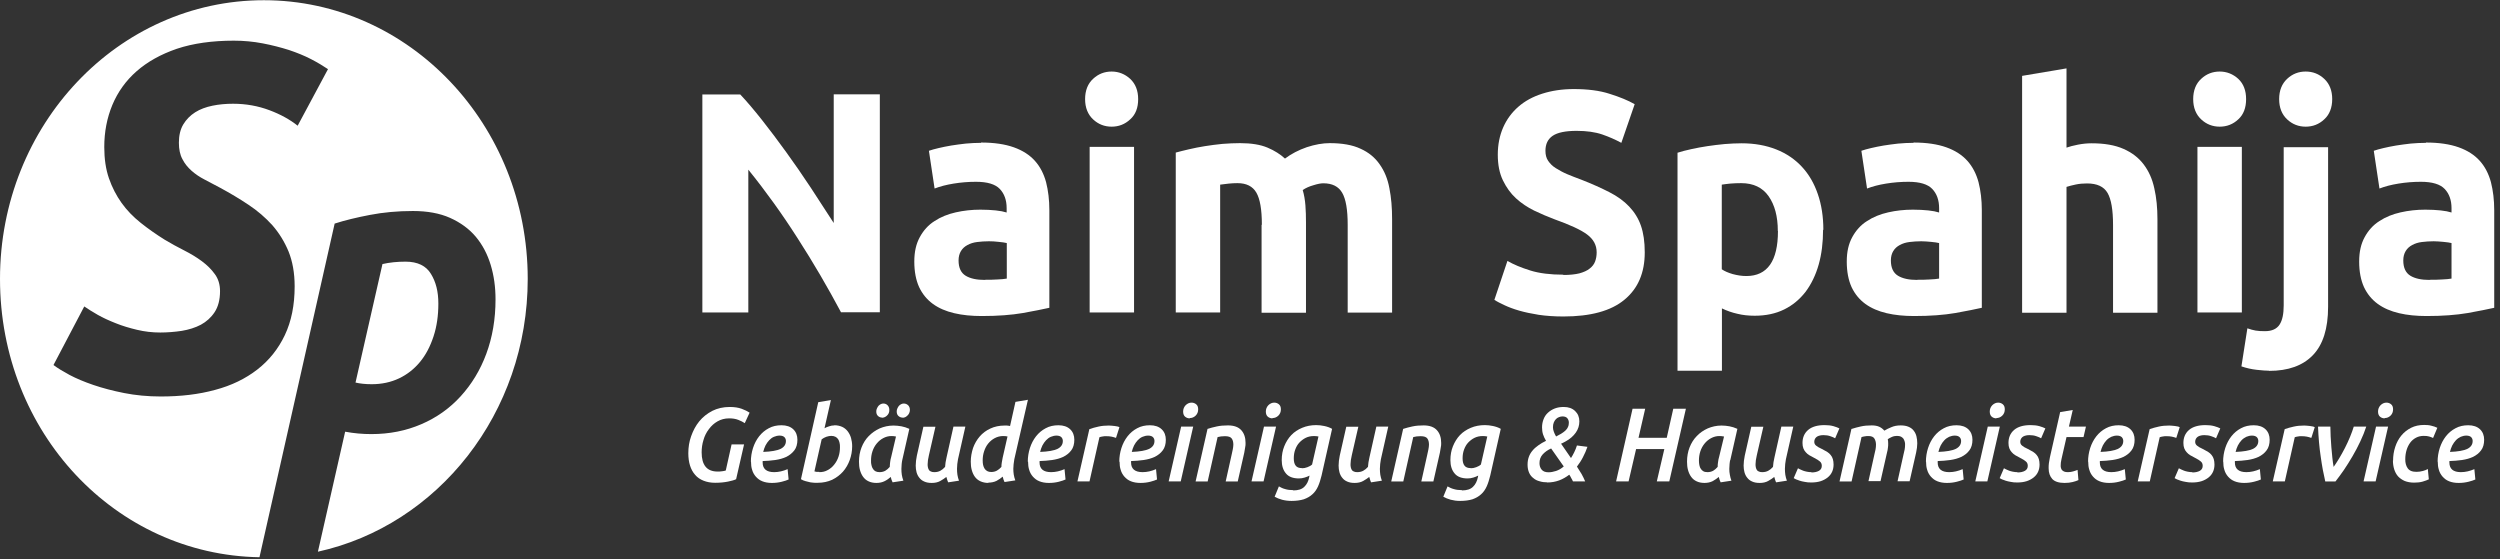
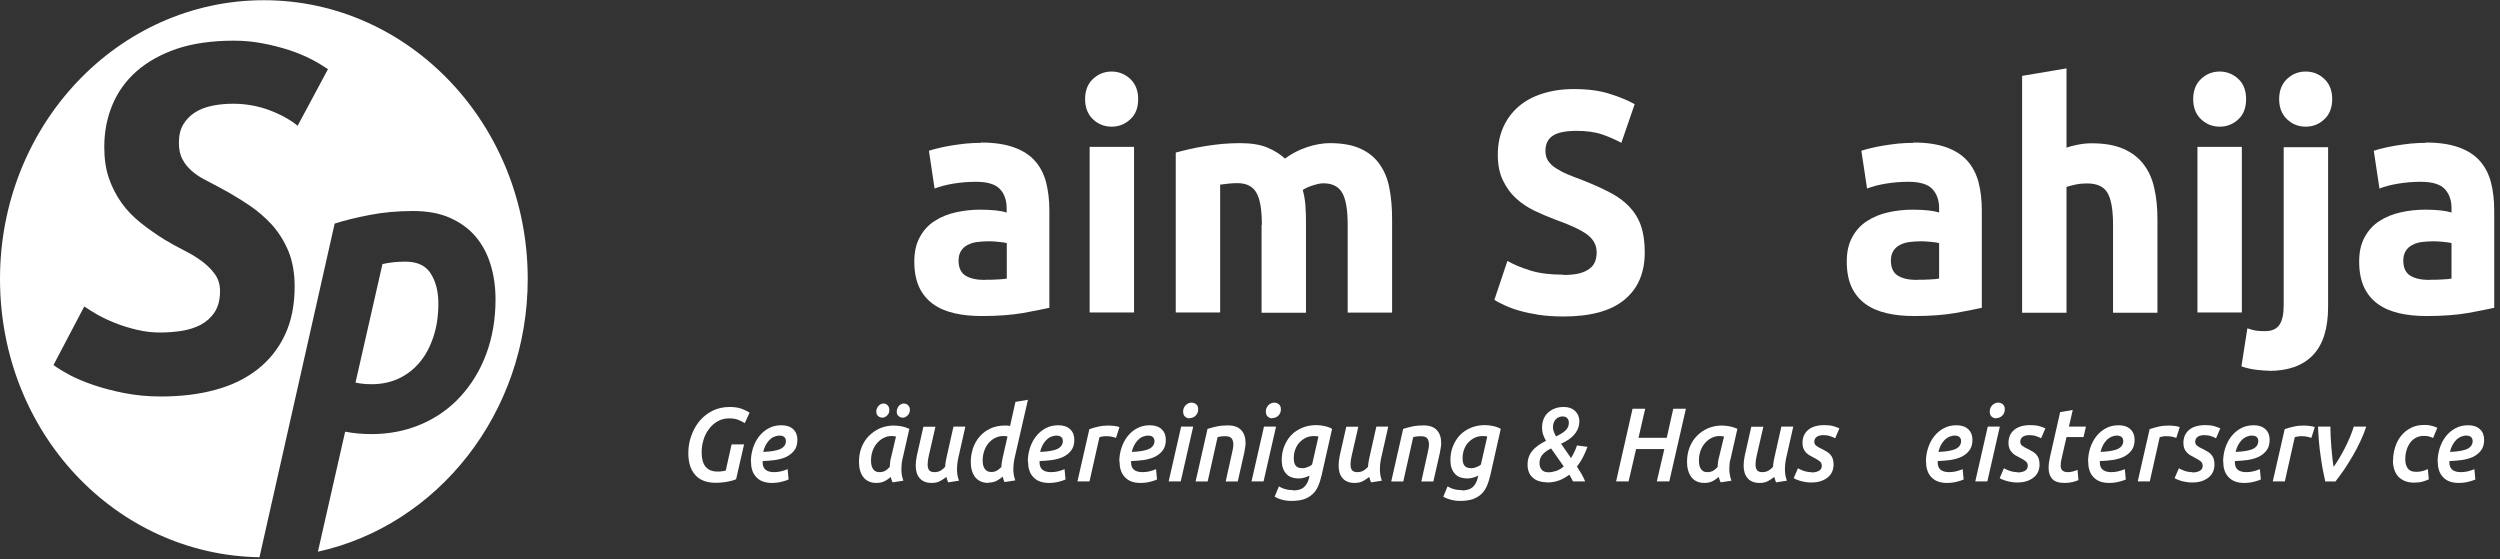
<svg xmlns="http://www.w3.org/2000/svg" width="322" height="72" viewBox="0 0 322 72" fill="none">
  <rect x="0" y="0" width="322" height="72" fill="#333333" stroke="none" />
-   <path d="M108.334 40.242C106.616 37.02 104.771 33.855 102.761 30.729C100.769 27.603 98.631 24.631 96.384 21.853V40.242H90.464V12.166H95.343C96.183 13.053 97.115 14.153 98.138 15.446C99.161 16.739 100.203 18.128 101.263 19.595C102.322 21.061 103.382 22.586 104.424 24.168C105.465 25.75 106.452 27.275 107.384 28.722V12.146H113.322V40.223H108.297L108.334 40.242Z" fill="white" />
  <path d="M126.368 18.359C128.049 18.359 129.456 18.572 130.589 18.977C131.722 19.382 132.617 19.961 133.293 20.713C133.969 21.466 134.444 22.392 134.737 23.473C135.011 24.553 135.157 25.75 135.157 27.081V39.643C134.335 39.836 133.202 40.049 131.74 40.319C130.278 40.57 128.524 40.705 126.441 40.705C125.144 40.705 123.956 40.589 122.897 40.338C121.837 40.087 120.923 39.701 120.156 39.142C119.388 38.582 118.804 37.868 118.383 36.98C117.981 36.093 117.762 34.993 117.762 33.7C117.762 32.407 118 31.404 118.475 30.535C118.95 29.667 119.571 28.972 120.375 28.471C121.161 27.95 122.074 27.583 123.098 27.352C124.121 27.12 125.181 27.004 126.277 27.004C127.008 27.004 127.684 27.043 128.25 27.101C128.835 27.159 129.292 27.255 129.657 27.371V26.811C129.657 25.788 129.365 24.959 128.78 24.341C128.195 23.724 127.172 23.415 125.71 23.415C124.742 23.415 123.774 23.492 122.824 23.647C121.873 23.801 121.069 24.013 120.375 24.283L119.644 19.421C119.973 19.305 120.393 19.189 120.887 19.073C121.38 18.958 121.928 18.842 122.513 18.745C123.098 18.649 123.719 18.572 124.377 18.494C125.034 18.437 125.692 18.398 126.35 18.398M126.843 36.035C127.41 36.035 127.94 36.035 128.451 35.996C128.963 35.977 129.365 35.938 129.675 35.881V31.307C129.438 31.249 129.091 31.192 128.634 31.153C128.177 31.095 127.757 31.076 127.373 31.076C126.843 31.076 126.332 31.114 125.857 31.172C125.382 31.23 124.961 31.365 124.614 31.558C124.249 31.751 123.975 32.002 123.774 32.33C123.573 32.658 123.463 33.063 123.463 33.546C123.463 34.491 123.774 35.147 124.377 35.514C124.98 35.881 125.802 36.054 126.843 36.054" fill="white" />
  <path d="M146.595 12.764C146.595 13.884 146.266 14.752 145.572 15.369C144.896 16.006 144.092 16.315 143.178 16.315C142.264 16.315 141.461 16.006 140.784 15.369C140.108 14.733 139.761 13.864 139.761 12.764C139.761 11.665 140.108 10.777 140.784 10.159C141.461 9.523 142.264 9.214 143.178 9.214C144.092 9.214 144.896 9.542 145.572 10.159C146.248 10.796 146.595 11.665 146.595 12.764ZM146.065 40.243H140.346V18.92H146.065V40.243Z" fill="white" />
  <path d="M162.528 28.934C162.528 26.985 162.29 25.615 161.815 24.804C161.34 23.994 160.536 23.589 159.385 23.589C159.02 23.589 158.654 23.608 158.271 23.647C157.887 23.685 157.522 23.743 157.156 23.782V40.242H151.437V19.652C151.912 19.517 152.497 19.382 153.136 19.228C153.794 19.073 154.488 18.938 155.201 18.823C155.932 18.707 156.681 18.61 157.448 18.533C158.216 18.475 158.965 18.436 159.714 18.436C161.176 18.436 162.345 18.63 163.259 19.015C164.172 19.401 164.922 19.884 165.506 20.424C166.329 19.807 167.26 19.324 168.32 18.957C169.38 18.61 170.367 18.436 171.262 18.436C172.87 18.436 174.204 18.668 175.227 19.151C176.268 19.614 177.091 20.289 177.694 21.157C178.315 22.026 178.735 23.048 178.954 24.245C179.192 25.441 179.302 26.753 179.302 28.22V40.261H173.582V28.953C173.582 27.004 173.345 25.634 172.87 24.824C172.395 24.013 171.591 23.608 170.44 23.608C170.129 23.608 169.709 23.685 169.161 23.859C168.613 24.013 168.156 24.226 167.79 24.476C167.973 25.094 168.083 25.75 168.137 26.445C168.192 27.139 168.211 27.872 168.211 28.644V40.28H162.491V28.972L162.528 28.934Z" fill="white" />
  <path d="M201.356 35.418C202.197 35.418 202.891 35.34 203.439 35.205C203.987 35.051 204.426 34.858 204.755 34.588C205.084 34.337 205.321 34.028 205.449 33.681C205.577 33.334 205.65 32.948 205.65 32.504C205.65 31.578 205.248 30.825 204.426 30.208C203.604 29.59 202.197 28.953 200.205 28.239C199.346 27.911 198.469 27.545 197.592 27.12C196.733 26.696 195.948 26.175 195.253 25.538C194.559 24.901 194.011 24.129 193.572 23.222C193.134 22.315 192.915 21.215 192.915 19.923C192.915 18.63 193.152 17.453 193.609 16.411C194.066 15.369 194.724 14.481 195.564 13.748C196.405 13.014 197.428 12.455 198.634 12.069C199.84 11.683 201.192 11.471 202.69 11.471C204.481 11.471 206.034 11.664 207.331 12.088C208.628 12.493 209.706 12.937 210.547 13.42L208.829 18.398C208.08 17.993 207.258 17.626 206.363 17.317C205.467 17.009 204.353 16.854 203.074 16.854C201.649 16.854 200.607 17.067 199.986 17.491C199.365 17.916 199.054 18.552 199.054 19.421C199.054 19.942 199.164 20.366 199.401 20.714C199.639 21.061 199.949 21.389 200.388 21.659C200.826 21.929 201.301 22.2 201.85 22.431C202.398 22.663 203.001 22.894 203.677 23.145C205.065 23.685 206.253 24.226 207.276 24.747C208.299 25.268 209.158 25.885 209.834 26.599C210.51 27.313 211.022 28.123 211.351 29.069C211.68 30.015 211.844 31.153 211.844 32.504C211.844 35.128 210.985 37.154 209.231 38.602C207.496 40.049 204.864 40.763 201.374 40.763C200.187 40.763 199.127 40.685 198.195 40.55C197.245 40.396 196.405 40.222 195.674 40.01C194.943 39.798 194.322 39.566 193.792 39.316C193.262 39.065 192.823 38.852 192.476 38.621L194.157 33.604C194.943 34.067 195.929 34.472 197.099 34.839C198.268 35.205 199.693 35.379 201.374 35.379" fill="white" />
-   <path d="M234.811 29.59C234.811 31.23 234.629 32.735 234.245 34.086C233.861 35.437 233.295 36.595 232.564 37.579C231.815 38.544 230.901 39.316 229.805 39.856C228.709 40.396 227.448 40.666 226.004 40.666C225.219 40.666 224.47 40.589 223.775 40.415C223.081 40.261 222.423 40.029 221.784 39.721V47.748H216.064V19.672C216.576 19.517 217.161 19.344 217.837 19.209C218.495 19.054 219.207 18.939 219.92 18.823C220.651 18.707 221.4 18.63 222.149 18.552C222.898 18.495 223.629 18.456 224.323 18.456C225.986 18.456 227.466 18.726 228.782 19.247C230.097 19.768 231.194 20.521 232.089 21.486C232.984 22.45 233.66 23.608 234.135 24.998C234.61 26.368 234.848 27.911 234.848 29.609M228.983 29.744C228.983 27.873 228.581 26.387 227.795 25.268C227.009 24.148 225.822 23.589 224.269 23.589C223.757 23.589 223.282 23.608 222.843 23.647C222.405 23.685 222.058 23.743 221.765 23.782V34.684C222.131 34.935 222.588 35.128 223.172 35.302C223.757 35.456 224.323 35.553 224.926 35.553C227.631 35.553 229.001 33.623 229.001 29.764" fill="white" />
  <path d="M246.469 18.359C248.15 18.359 249.557 18.572 250.69 18.977C251.822 19.382 252.718 19.961 253.394 20.713C254.07 21.466 254.545 22.392 254.837 23.473C255.111 24.553 255.258 25.75 255.258 27.081V39.643C254.435 39.836 253.303 40.049 251.841 40.319C250.379 40.57 248.625 40.705 246.542 40.705C245.245 40.705 244.057 40.589 242.997 40.338C241.937 40.087 241.024 39.701 240.256 39.142C239.489 38.582 238.904 37.868 238.484 36.98C238.082 36.093 237.863 34.993 237.863 33.7C237.863 32.407 238.1 31.404 238.575 30.535C239.05 29.667 239.672 28.972 240.476 28.471C241.261 27.95 242.175 27.583 243.198 27.352C244.221 27.12 245.281 27.004 246.377 27.004C247.108 27.004 247.784 27.043 248.351 27.101C248.936 27.159 249.392 27.255 249.758 27.371V26.811C249.758 25.788 249.465 24.959 248.881 24.341C248.296 23.724 247.273 23.415 245.811 23.415C244.843 23.415 243.874 23.492 242.924 23.647C241.974 23.801 241.17 24.013 240.476 24.283L239.745 19.421C240.074 19.305 240.494 19.189 240.987 19.073C241.481 18.958 242.029 18.842 242.613 18.745C243.198 18.649 243.819 18.572 244.477 18.494C245.135 18.437 245.793 18.398 246.451 18.398M246.926 36.035C247.492 36.035 248.022 36.035 248.534 35.996C249.045 35.977 249.447 35.938 249.758 35.881V31.307C249.52 31.249 249.173 31.192 248.716 31.153C248.259 31.114 247.839 31.076 247.456 31.076C246.926 31.076 246.414 31.114 245.939 31.172C245.464 31.23 245.044 31.365 244.696 31.558C244.331 31.751 244.057 32.002 243.856 32.33C243.655 32.658 243.545 33.063 243.545 33.546C243.545 34.491 243.856 35.147 244.459 35.514C245.062 35.881 245.884 36.054 246.926 36.054" fill="white" />
  <path d="M260.447 40.242V9.772L266.166 8.808V19.015C266.55 18.88 267.043 18.745 267.646 18.63C268.249 18.514 268.834 18.456 269.4 18.456C271.027 18.456 272.397 18.687 273.493 19.17C274.59 19.652 275.448 20.308 276.106 21.177C276.764 22.045 277.221 23.068 277.477 24.264C277.751 25.46 277.879 26.773 277.879 28.239V40.28H272.16V28.972C272.16 27.023 271.922 25.653 271.447 24.843C270.972 24.032 270.095 23.627 268.816 23.627C268.304 23.627 267.829 23.666 267.372 23.762C266.934 23.859 266.514 23.955 266.166 24.071V40.28H260.447V40.242Z" fill="white" />
  <path d="M289.298 12.764C289.298 13.884 288.969 14.752 288.293 15.369C287.617 16.006 286.813 16.315 285.9 16.315C284.986 16.315 284.182 16.006 283.506 15.369C282.83 14.733 282.483 13.864 282.483 12.764C282.483 11.665 282.83 10.777 283.506 10.159C284.182 9.523 284.986 9.214 285.9 9.214C286.813 9.214 287.617 9.542 288.293 10.159C288.969 10.796 289.298 11.665 289.298 12.764ZM288.75 40.243H283.031V18.92H288.75V40.243Z" fill="white" />
  <path d="M292.258 47.749C291.892 47.749 291.363 47.71 290.668 47.633C289.974 47.556 289.316 47.402 288.695 47.189L289.462 42.288C289.846 42.423 290.193 42.52 290.522 42.577C290.851 42.635 291.253 42.655 291.728 42.655C292.623 42.655 293.245 42.365 293.61 41.806C293.975 41.246 294.14 40.416 294.14 39.336V18.959H299.859V39.509C299.859 42.327 299.201 44.391 297.904 45.742C296.607 47.093 294.725 47.768 292.258 47.768M300.389 12.764C300.389 13.864 300.042 14.752 299.366 15.369C298.69 16.006 297.886 16.315 296.972 16.315C296.058 16.315 295.254 16.006 294.578 15.369C293.902 14.733 293.555 13.864 293.555 12.764C293.555 11.665 293.902 10.796 294.578 10.159C295.254 9.523 296.058 9.214 296.972 9.214C297.886 9.214 298.69 9.523 299.366 10.159C300.042 10.796 300.389 11.665 300.389 12.764Z" fill="white" />
  <path d="M312.467 18.359C314.148 18.359 315.555 18.572 316.688 18.977C317.821 19.382 318.716 19.961 319.392 20.713C320.068 21.466 320.543 22.392 320.835 23.473C321.109 24.553 321.256 25.75 321.256 27.081V39.643C320.433 39.836 319.301 40.049 317.839 40.319C316.377 40.57 314.623 40.705 312.54 40.705C311.243 40.705 310.055 40.589 308.995 40.338C307.935 40.087 307.022 39.701 306.254 39.142C305.487 38.582 304.902 37.868 304.482 36.98C304.08 36.093 303.861 34.993 303.861 33.7C303.861 32.407 304.098 31.404 304.573 30.535C305.049 29.667 305.67 28.972 306.474 28.471C307.259 27.95 308.173 27.583 309.196 27.352C310.219 27.12 311.279 27.004 312.375 27.004C313.106 27.004 313.782 27.043 314.349 27.101C314.934 27.159 315.39 27.255 315.756 27.371V26.811C315.756 25.788 315.463 24.959 314.879 24.341C314.294 23.724 313.271 23.415 311.809 23.415C310.841 23.415 309.872 23.492 308.922 23.647C307.972 23.801 307.168 24.013 306.474 24.283L305.743 19.421C306.072 19.305 306.492 19.189 306.985 19.073C307.479 18.958 308.027 18.842 308.612 18.745C309.196 18.649 309.817 18.572 310.475 18.494C311.133 18.437 311.791 18.398 312.449 18.398M312.924 36.035C313.49 36.035 314.02 36.035 314.532 35.996C315.043 35.977 315.445 35.938 315.756 35.881V31.307C315.518 31.249 315.171 31.192 314.714 31.153C314.257 31.114 313.837 31.076 313.454 31.076C312.924 31.076 312.412 31.114 311.937 31.172C311.462 31.23 311.042 31.365 310.694 31.558C310.329 31.751 310.055 32.002 309.854 32.33C309.653 32.658 309.543 33.063 309.543 33.546C309.543 34.491 309.854 35.147 310.457 35.514C311.06 35.881 311.882 36.054 312.924 36.054" fill="white" />
  <path d="M33.986 0.028C15.22 0.028 0 16.083 0 35.92C0 55.757 14.91 71.464 33.419 71.772L43.103 28.799C44.419 28.375 45.935 28.008 47.653 27.68C49.352 27.352 51.198 27.178 53.189 27.178C55.035 27.178 56.643 27.468 57.977 28.066C59.31 28.664 60.425 29.475 61.284 30.497C62.142 31.52 62.782 32.736 63.202 34.125C63.623 35.514 63.824 36.981 63.824 38.563C63.824 41.111 63.422 43.445 62.636 45.568C61.85 47.691 60.736 49.504 59.329 51.048C57.922 52.592 56.241 53.788 54.267 54.637C52.294 55.486 50.156 55.911 47.836 55.911C46.703 55.911 45.588 55.814 44.455 55.602L40.947 71.059C56.369 67.662 67.971 53.229 67.971 35.92C67.971 16.102 52.751 0.028 33.986 0.028ZM38.371 16.218C37.366 15.408 36.142 14.732 34.698 14.192C33.255 13.652 31.702 13.362 30.021 13.362C29.107 13.362 28.212 13.439 27.371 13.613C26.531 13.787 25.782 14.057 25.142 14.462C24.503 14.867 23.991 15.388 23.607 16.025C23.224 16.662 23.041 17.453 23.041 18.379C23.041 19.228 23.187 19.942 23.498 20.502C23.79 21.081 24.192 21.563 24.667 21.988C25.142 22.412 25.709 22.798 26.348 23.126C26.988 23.474 27.664 23.821 28.394 24.207C29.637 24.882 30.843 25.596 31.994 26.368C33.163 27.14 34.168 28.008 35.064 28.992C35.941 29.996 36.635 31.115 37.165 32.389C37.676 33.662 37.951 35.148 37.951 36.885C37.951 39.297 37.53 41.381 36.69 43.156C35.849 44.931 34.662 46.417 33.145 47.594C31.629 48.771 29.82 49.659 27.7 50.218C25.599 50.797 23.26 51.067 20.702 51.067C19.021 51.067 17.45 50.913 15.988 50.624C14.526 50.334 13.21 49.987 12.023 49.582C10.835 49.176 9.83 48.752 8.953 48.289C8.094 47.826 7.4 47.401 6.888 47.015L10.854 39.47C11.329 39.798 11.913 40.165 12.589 40.551C13.265 40.937 14.033 41.284 14.91 41.632C15.769 41.979 16.682 42.249 17.651 42.48C18.619 42.712 19.606 42.828 20.647 42.828C21.561 42.828 22.493 42.751 23.406 42.616C24.32 42.461 25.142 42.21 25.873 41.824C26.585 41.438 27.189 40.898 27.645 40.203C28.102 39.509 28.34 38.602 28.34 37.502C28.34 36.653 28.12 35.92 27.682 35.322C27.243 34.704 26.677 34.145 26.001 33.643C25.325 33.141 24.557 32.678 23.717 32.253C22.876 31.829 22.036 31.366 21.195 30.864C20.117 30.189 19.094 29.475 18.126 28.703C17.157 27.931 16.335 27.082 15.659 26.136C14.983 25.191 14.435 24.13 14.033 22.972C13.631 21.814 13.43 20.463 13.43 18.939C13.43 16.99 13.777 15.195 14.471 13.517C15.166 11.857 16.207 10.39 17.596 9.175C18.984 7.959 20.702 6.994 22.785 6.28C24.868 5.586 27.316 5.238 30.112 5.238C31.391 5.238 32.633 5.354 33.84 5.586C35.045 5.817 36.16 6.107 37.202 6.435C38.243 6.782 39.193 7.168 40.052 7.612C40.911 8.056 41.642 8.499 42.245 8.905L38.334 16.199L38.371 16.218Z" fill="white" />
  <path d="M51.399 48.733C52.459 48.231 53.354 47.517 54.103 46.611C54.852 45.704 55.419 44.604 55.839 43.33C56.259 42.056 56.46 40.648 56.46 39.104C56.46 37.56 56.15 36.325 55.51 35.283C54.889 34.242 53.793 33.701 52.239 33.701C51.18 33.701 50.193 33.798 49.261 34.01L45.79 49.273C46.356 49.408 47.05 49.486 47.873 49.486C49.17 49.486 50.339 49.235 51.399 48.733Z" fill="white" />
  <path d="M92.364 60.735C92.602 60.735 92.839 60.735 93.022 60.696C93.223 60.677 93.369 60.638 93.479 60.6L94.228 57.242H95.836L94.812 61.719C94.593 61.835 94.246 61.931 93.771 62.028C93.296 62.124 92.748 62.182 92.108 62.182C91.542 62.182 91.048 62.086 90.61 61.912C90.171 61.738 89.806 61.487 89.532 61.159C89.24 60.831 89.02 60.426 88.874 59.963C88.728 59.5 88.655 58.959 88.655 58.381C88.655 57.628 88.764 56.895 89.02 56.181C89.276 55.467 89.605 54.83 90.062 54.27C90.519 53.711 91.085 53.267 91.743 52.92C92.4 52.592 93.15 52.418 93.99 52.418C94.593 52.418 95.087 52.495 95.525 52.65C95.945 52.804 96.292 52.978 96.548 53.151L95.927 54.502C95.708 54.348 95.415 54.212 95.087 54.078C94.739 53.942 94.356 53.885 93.917 53.885C93.351 53.885 92.857 54.02 92.419 54.27C91.98 54.521 91.615 54.849 91.304 55.274C90.994 55.679 90.756 56.142 90.61 56.663C90.445 57.184 90.372 57.724 90.372 58.265C90.372 59.905 91.048 60.735 92.419 60.735" fill="white" />
  <path d="M96.713 59.462C96.713 58.863 96.804 58.284 96.987 57.706C97.17 57.146 97.425 56.644 97.773 56.2C98.12 55.757 98.54 55.409 99.015 55.158C99.508 54.888 100.038 54.773 100.66 54.773C101.299 54.773 101.811 54.946 102.176 55.294C102.542 55.641 102.706 56.104 102.706 56.644C102.706 57.184 102.578 57.667 102.304 58.014C102.03 58.362 101.701 58.632 101.281 58.844C100.861 59.037 100.386 59.172 99.856 59.249C99.326 59.326 98.778 59.365 98.23 59.384C98.23 59.384 98.23 59.423 98.23 59.442V59.577C98.23 60.388 98.723 60.812 99.71 60.812C100.294 60.812 100.861 60.677 101.445 60.426L101.573 61.758C101.372 61.854 101.08 61.951 100.696 62.047C100.312 62.144 99.892 62.202 99.417 62.202C98.942 62.202 98.522 62.124 98.193 61.989C97.846 61.854 97.572 61.642 97.352 61.391C97.133 61.14 96.969 60.851 96.877 60.523C96.768 60.195 96.731 59.847 96.731 59.462M100.422 56.104C100.166 56.104 99.929 56.162 99.691 56.258C99.454 56.355 99.253 56.509 99.07 56.702C98.887 56.895 98.741 57.107 98.595 57.377C98.467 57.628 98.376 57.918 98.302 58.207C99.326 58.169 100.075 58.034 100.532 57.821C100.989 57.59 101.226 57.262 101.226 56.799C101.226 56.625 101.171 56.451 101.043 56.316C100.915 56.181 100.696 56.104 100.404 56.104" fill="white" />
-   <path d="M107.456 54.772C107.84 54.772 108.187 54.849 108.48 54.984C108.772 55.119 108.991 55.312 109.192 55.563C109.375 55.814 109.521 56.084 109.613 56.412C109.704 56.74 109.759 57.088 109.759 57.474C109.759 58.091 109.649 58.689 109.448 59.249C109.247 59.809 108.955 60.31 108.571 60.754C108.187 61.178 107.731 61.526 107.182 61.796C106.634 62.047 106.013 62.182 105.337 62.182C105.227 62.182 105.099 62.182 104.935 62.182C104.771 62.182 104.57 62.143 104.369 62.124C104.168 62.085 103.948 62.028 103.747 61.97C103.528 61.912 103.345 61.835 103.163 61.719L105.392 51.8L107.018 51.53L106.196 55.158C106.378 55.062 106.579 54.965 106.799 54.907C107.018 54.83 107.237 54.791 107.475 54.791M105.538 60.812C105.922 60.812 106.287 60.735 106.616 60.542C106.945 60.368 107.219 60.136 107.456 59.828C107.694 59.538 107.877 59.191 108.005 58.805C108.133 58.419 108.187 58.033 108.187 57.609C108.187 57.396 108.187 57.203 108.133 57.03C108.096 56.856 108.041 56.702 107.95 56.567C107.858 56.432 107.749 56.335 107.603 56.258C107.456 56.181 107.274 56.142 107.055 56.142C106.872 56.142 106.671 56.181 106.433 56.258C106.214 56.335 106.013 56.451 105.83 56.586L104.898 60.715C104.898 60.715 105.063 60.754 105.154 60.773C105.246 60.773 105.373 60.773 105.52 60.773" fill="white" />
  <path d="M116.209 59.269C116.191 59.365 116.154 59.539 116.136 59.751C116.118 59.983 116.1 60.195 116.1 60.388C116.1 60.658 116.118 60.909 116.154 61.16C116.191 61.411 116.264 61.661 116.355 61.912L114.967 62.124C114.857 61.912 114.784 61.681 114.729 61.43C114.51 61.623 114.254 61.816 113.943 61.97C113.633 62.124 113.286 62.202 112.884 62.202C112.482 62.202 112.135 62.124 111.86 61.989C111.568 61.854 111.349 61.661 111.166 61.411C110.983 61.16 110.855 60.87 110.764 60.542C110.673 60.214 110.636 59.848 110.636 59.462C110.636 58.806 110.746 58.188 110.965 57.629C111.184 57.069 111.495 56.567 111.897 56.162C112.299 55.757 112.756 55.429 113.304 55.178C113.852 54.946 114.437 54.811 115.095 54.811C115.423 54.811 115.752 54.85 116.1 54.908C116.428 54.966 116.776 55.081 117.123 55.236L116.209 59.269ZM115.369 56.22C115.204 56.181 115.021 56.162 114.82 56.162C114.437 56.162 114.09 56.258 113.761 56.432C113.432 56.606 113.158 56.837 112.92 57.127C112.683 57.416 112.5 57.744 112.372 58.13C112.244 58.516 112.189 58.902 112.189 59.327C112.189 59.539 112.189 59.732 112.244 59.906C112.281 60.079 112.336 60.253 112.427 60.369C112.5 60.504 112.61 60.619 112.756 60.697C112.902 60.774 113.066 60.812 113.286 60.812C113.56 60.812 113.797 60.755 114.017 60.639C114.218 60.523 114.418 60.349 114.601 60.137C114.601 59.906 114.638 59.693 114.656 59.481C114.674 59.269 114.729 59.076 114.784 58.863L115.405 56.22H115.369ZM113.633 53.788C113.414 53.788 113.231 53.711 113.085 53.576C112.938 53.441 112.865 53.248 112.865 53.017C112.865 52.862 112.884 52.727 112.957 52.592C113.012 52.457 113.085 52.361 113.158 52.264C113.249 52.168 113.34 52.11 113.45 52.052C113.56 51.994 113.669 51.975 113.779 51.975C113.998 51.975 114.181 52.052 114.327 52.206C114.473 52.361 114.546 52.553 114.546 52.804C114.546 52.959 114.528 53.075 114.473 53.21C114.418 53.325 114.345 53.441 114.254 53.518C114.163 53.615 114.071 53.673 113.943 53.731C113.834 53.769 113.724 53.808 113.615 53.808M116.264 53.788C116.045 53.788 115.862 53.711 115.716 53.576C115.57 53.441 115.497 53.248 115.497 53.017C115.497 52.862 115.515 52.727 115.588 52.592C115.643 52.457 115.716 52.361 115.789 52.264C115.88 52.168 115.972 52.11 116.081 52.052C116.191 51.994 116.301 51.975 116.41 51.975C116.629 51.975 116.812 52.052 116.977 52.206C117.123 52.361 117.196 52.553 117.196 52.804C117.196 52.959 117.159 53.075 117.104 53.21C117.05 53.325 116.977 53.441 116.885 53.518C116.794 53.615 116.702 53.673 116.593 53.731C116.483 53.769 116.374 53.808 116.264 53.808" fill="white" />
  <path d="M124.34 54.946L123.39 59.153C123.353 59.365 123.317 59.577 123.298 59.77C123.28 59.983 123.262 60.195 123.262 60.388C123.262 60.658 123.28 60.909 123.317 61.16C123.353 61.411 123.426 61.661 123.518 61.912L122.129 62.125C122.074 62.028 122.038 61.912 122.001 61.797C121.965 61.681 121.928 61.546 121.892 61.43C121.672 61.604 121.416 61.777 121.106 61.951C120.795 62.125 120.43 62.202 120.01 62.202C119.626 62.202 119.315 62.144 119.059 62.028C118.785 61.912 118.584 61.758 118.42 61.546C118.255 61.353 118.128 61.102 118.054 60.832C117.981 60.562 117.945 60.272 117.945 59.963C117.945 59.577 118 59.134 118.091 58.69L118.932 54.966H120.485L119.644 58.632C119.534 59.095 119.48 59.481 119.48 59.79C119.48 59.925 119.48 60.06 119.516 60.195C119.534 60.311 119.589 60.426 119.644 60.523C119.699 60.619 119.79 60.697 119.918 60.735C120.028 60.793 120.174 60.812 120.357 60.812C120.631 60.812 120.887 60.755 121.106 60.639C121.325 60.523 121.544 60.349 121.727 60.137C121.745 59.751 121.818 59.346 121.91 58.941L122.805 54.946H124.358H124.34Z" fill="white" />
  <path d="M127.319 62.202C126.917 62.202 126.57 62.124 126.277 61.989C125.985 61.854 125.747 61.661 125.565 61.411C125.382 61.16 125.254 60.87 125.163 60.542C125.071 60.214 125.035 59.848 125.035 59.462C125.035 58.863 125.144 58.285 125.327 57.706C125.528 57.146 125.82 56.644 126.186 56.22C126.551 55.795 127.008 55.448 127.556 55.197C128.086 54.946 128.707 54.811 129.383 54.811C129.475 54.811 129.566 54.811 129.694 54.811C129.822 54.811 129.95 54.85 130.096 54.869L130.79 51.762L132.398 51.492L130.644 59.153C130.608 59.365 130.571 59.577 130.553 59.79C130.535 60.002 130.516 60.195 130.516 60.388C130.516 60.639 130.535 60.87 130.571 61.121C130.608 61.372 130.681 61.623 130.772 61.874L129.383 62.086C129.292 61.893 129.201 61.661 129.146 61.391C128.927 61.584 128.671 61.758 128.36 61.932C128.05 62.086 127.702 62.163 127.282 62.163M129.785 56.22C129.621 56.181 129.42 56.162 129.201 56.162C128.817 56.162 128.452 56.258 128.123 56.432C127.794 56.606 127.52 56.837 127.282 57.127C127.045 57.416 126.88 57.744 126.752 58.13C126.624 58.516 126.57 58.902 126.57 59.307C126.57 59.52 126.588 59.712 126.624 59.886C126.661 60.06 126.734 60.233 126.807 60.349C126.898 60.484 127.008 60.6 127.154 60.677C127.3 60.755 127.465 60.793 127.666 60.793C127.94 60.793 128.177 60.735 128.397 60.619C128.598 60.504 128.799 60.349 128.981 60.137C128.981 59.944 129 59.751 129.036 59.539C129.073 59.327 129.109 59.134 129.146 58.941L129.767 56.22H129.785Z" fill="white" />
  <path d="M132.379 59.462C132.379 58.863 132.471 58.284 132.653 57.706C132.836 57.146 133.092 56.644 133.439 56.2C133.786 55.757 134.207 55.409 134.682 55.158C135.175 54.888 135.723 54.773 136.326 54.773C136.966 54.773 137.477 54.946 137.843 55.294C138.208 55.641 138.373 56.104 138.373 56.644C138.373 57.184 138.245 57.667 137.971 58.014C137.715 58.362 137.368 58.632 136.947 58.844C136.527 59.037 136.052 59.172 135.522 59.249C134.992 59.326 134.444 59.365 133.896 59.384C133.896 59.384 133.896 59.423 133.896 59.442V59.577C133.896 60.388 134.389 60.812 135.376 60.812C135.961 60.812 136.545 60.677 137.112 60.426L137.24 61.758C137.039 61.854 136.746 61.951 136.381 62.047C135.997 62.144 135.577 62.202 135.102 62.202C134.627 62.202 134.207 62.124 133.878 61.989C133.531 61.854 133.256 61.642 133.037 61.391C132.818 61.14 132.653 60.851 132.562 60.523C132.452 60.195 132.416 59.847 132.416 59.462M136.089 56.104C135.833 56.104 135.595 56.162 135.358 56.258C135.12 56.355 134.919 56.509 134.736 56.702C134.554 56.895 134.408 57.107 134.261 57.377C134.133 57.628 134.042 57.918 133.969 58.207C134.992 58.169 135.741 58.034 136.198 57.821C136.655 57.59 136.893 57.262 136.893 56.799C136.893 56.625 136.838 56.451 136.71 56.316C136.582 56.181 136.363 56.104 136.07 56.104" fill="white" />
  <path d="M143.708 56.393C143.543 56.335 143.361 56.277 143.16 56.239C142.959 56.2 142.739 56.181 142.465 56.181C142.319 56.181 142.173 56.181 142.009 56.219C141.844 56.239 141.716 56.277 141.607 56.316L140.328 62.008H138.774L140.309 55.274C140.675 55.139 141.058 55.042 141.479 54.946C141.899 54.849 142.337 54.81 142.831 54.81C142.94 54.81 143.05 54.81 143.178 54.83C143.306 54.83 143.434 54.868 143.562 54.868C143.69 54.888 143.799 54.907 143.909 54.926C144.018 54.946 144.11 54.984 144.183 55.023L143.744 56.393H143.708Z" fill="white" />
  <path d="M144.165 59.462C144.165 58.863 144.256 58.284 144.439 57.706C144.622 57.146 144.878 56.644 145.225 56.2C145.572 55.757 145.992 55.409 146.467 55.158C146.961 54.888 147.509 54.773 148.112 54.773C148.751 54.773 149.263 54.946 149.628 55.294C149.994 55.641 150.158 56.104 150.158 56.644C150.158 57.184 150.03 57.667 149.756 58.014C149.5 58.362 149.153 58.632 148.733 58.844C148.313 59.037 147.838 59.172 147.308 59.249C146.778 59.326 146.23 59.365 145.682 59.384C145.682 59.384 145.682 59.423 145.682 59.442V59.577C145.682 60.388 146.175 60.812 147.162 60.812C147.746 60.812 148.331 60.677 148.897 60.426L149.025 61.758C148.824 61.854 148.532 61.951 148.167 62.047C147.783 62.144 147.363 62.202 146.888 62.202C146.412 62.202 145.992 62.124 145.663 61.989C145.316 61.854 145.042 61.642 144.823 61.391C144.604 61.14 144.439 60.851 144.348 60.523C144.238 60.195 144.202 59.847 144.202 59.462M147.892 56.104C147.637 56.104 147.399 56.162 147.162 56.258C146.924 56.355 146.723 56.509 146.54 56.702C146.358 56.895 146.211 57.107 146.065 57.377C145.937 57.628 145.846 57.918 145.773 58.207C146.796 58.169 147.545 58.034 148.002 57.821C148.459 57.59 148.696 57.262 148.696 56.799C148.696 56.625 148.642 56.451 148.514 56.316C148.386 56.181 148.167 56.104 147.874 56.104" fill="white" />
  <path d="M152.077 62.008H150.523L152.131 54.946H153.684L152.077 62.008ZM153.246 53.885C153.008 53.885 152.807 53.807 152.643 53.672C152.479 53.537 152.387 53.306 152.387 53.016C152.387 52.688 152.497 52.418 152.716 52.186C152.935 51.974 153.191 51.858 153.465 51.858C153.703 51.858 153.904 51.936 154.068 52.071C154.251 52.225 154.324 52.437 154.324 52.727C154.324 53.055 154.214 53.325 153.995 53.537C153.776 53.749 153.52 53.846 153.246 53.846" fill="white" />
  <path d="M155.548 55.236C155.895 55.12 156.279 55.024 156.718 54.927C157.156 54.831 157.631 54.792 158.161 54.792C158.947 54.792 159.513 55.004 159.879 55.41C160.244 55.815 160.427 56.355 160.427 57.05C160.427 57.243 160.427 57.436 160.372 57.648C160.335 57.86 160.299 58.072 160.262 58.304L159.422 62.009H157.869L158.654 58.478C158.691 58.285 158.746 58.072 158.782 57.879C158.819 57.667 158.855 57.474 158.855 57.281C158.855 56.972 158.801 56.702 158.654 56.49C158.508 56.278 158.216 56.181 157.777 56.181C157.412 56.181 157.101 56.22 156.827 56.297L155.548 62.009H153.995L155.53 55.236H155.548Z" fill="white" />
  <path d="M162.747 62.008H161.194L162.802 54.946H164.355L162.747 62.008ZM163.899 53.885C163.661 53.885 163.46 53.807 163.296 53.672C163.131 53.537 163.04 53.306 163.04 53.016C163.04 52.688 163.149 52.418 163.369 52.186C163.588 51.974 163.844 51.858 164.118 51.858C164.355 51.858 164.556 51.936 164.721 52.071C164.904 52.225 164.977 52.437 164.977 52.727C164.977 53.055 164.867 53.325 164.648 53.537C164.428 53.749 164.173 53.846 163.899 53.846" fill="white" />
  <path d="M166.566 63.167C167.206 63.167 167.681 63.013 167.992 62.704C168.321 62.395 168.522 61.971 168.631 61.45L168.668 61.257C168.503 61.353 168.284 61.431 168.046 61.508C167.809 61.585 167.553 61.623 167.297 61.623C166.548 61.623 165.982 61.411 165.635 60.987C165.269 60.562 165.086 59.983 165.086 59.269C165.086 58.613 165.196 58.015 165.415 57.475C165.635 56.934 165.927 56.452 166.311 56.047C166.694 55.642 167.169 55.333 167.718 55.101C168.266 54.87 168.869 54.754 169.527 54.754C169.855 54.754 170.203 54.792 170.568 54.87C170.933 54.947 171.281 55.063 171.573 55.236L170.221 61.237C170.093 61.758 169.947 62.241 169.764 62.646C169.581 63.051 169.344 63.399 169.033 63.669C168.741 63.939 168.375 64.151 167.937 64.306C167.498 64.441 166.968 64.518 166.347 64.518C165.89 64.518 165.488 64.46 165.123 64.364C164.758 64.267 164.447 64.132 164.173 63.978L164.721 62.646C164.959 62.781 165.214 62.916 165.525 62.993C165.836 63.09 166.183 63.129 166.566 63.129M167.681 60.311C167.919 60.311 168.138 60.273 168.394 60.176C168.631 60.08 168.832 59.983 168.997 59.829L169.819 56.22C169.618 56.182 169.435 56.163 169.234 56.163C168.85 56.163 168.485 56.24 168.174 56.394C167.864 56.548 167.59 56.761 167.352 57.012C167.115 57.262 166.95 57.571 166.822 57.919C166.694 58.266 166.64 58.633 166.64 59.038C166.64 59.443 166.713 59.752 166.877 59.964C167.042 60.196 167.316 60.292 167.699 60.292" fill="white" />
  <path d="M178.808 54.946L177.858 59.153C177.822 59.365 177.785 59.577 177.767 59.77C177.748 59.983 177.73 60.195 177.73 60.388C177.73 60.658 177.748 60.909 177.785 61.16C177.822 61.411 177.895 61.661 177.986 61.912L176.597 62.125C176.543 62.028 176.506 61.912 176.469 61.797C176.433 61.681 176.396 61.546 176.36 61.43C176.141 61.604 175.885 61.777 175.574 61.951C175.263 62.125 174.898 62.202 174.478 62.202C174.094 62.202 173.783 62.144 173.528 62.028C173.254 61.912 173.053 61.758 172.888 61.546C172.724 61.353 172.596 61.102 172.523 60.832C172.45 60.562 172.413 60.272 172.413 59.963C172.413 59.577 172.468 59.134 172.559 58.69L173.4 54.966H174.953L174.112 58.632C174.003 59.095 173.948 59.481 173.948 59.79C173.948 59.925 173.948 60.06 173.984 60.195C174.003 60.311 174.058 60.426 174.112 60.523C174.167 60.619 174.259 60.697 174.386 60.735C174.496 60.793 174.642 60.812 174.825 60.812C175.099 60.812 175.355 60.755 175.574 60.639C175.793 60.523 176.013 60.349 176.195 60.137C176.214 59.751 176.287 59.346 176.378 58.941L177.273 54.946H178.827H178.808Z" fill="white" />
  <path d="M180.745 55.236C181.092 55.12 181.476 55.024 181.914 54.927C182.353 54.831 182.828 54.792 183.358 54.792C184.144 54.792 184.71 55.004 185.075 55.41C185.441 55.815 185.624 56.355 185.624 57.05C185.624 57.243 185.624 57.436 185.569 57.648C185.532 57.86 185.496 58.072 185.459 58.304L184.619 62.009H183.066L183.851 58.478C183.888 58.285 183.943 58.072 183.979 57.879C184.016 57.667 184.052 57.474 184.052 57.281C184.052 56.972 183.997 56.702 183.851 56.49C183.705 56.278 183.413 56.181 182.974 56.181C182.609 56.181 182.298 56.22 182.024 56.297L180.745 62.009H179.192L180.727 55.236H180.745Z" fill="white" />
  <path d="M188.292 63.167C188.931 63.167 189.406 63.013 189.717 62.704C190.046 62.395 190.247 61.971 190.356 61.45L190.393 61.257C190.228 61.353 190.009 61.431 189.772 61.508C189.534 61.585 189.278 61.623 189.022 61.623C188.273 61.623 187.707 61.411 187.36 60.987C186.994 60.562 186.812 59.983 186.812 59.269C186.812 58.613 186.921 58.015 187.14 57.475C187.36 56.934 187.652 56.452 188.036 56.047C188.419 55.642 188.895 55.333 189.443 55.101C189.991 54.87 190.594 54.754 191.252 54.754C191.58 54.754 191.928 54.792 192.293 54.87C192.659 54.947 193.006 55.063 193.298 55.236L191.946 61.237C191.818 61.758 191.672 62.241 191.489 62.646C191.306 63.051 191.069 63.399 190.758 63.669C190.466 63.939 190.1 64.151 189.662 64.306C189.223 64.441 188.694 64.518 188.072 64.518C187.615 64.518 187.214 64.46 186.848 64.364C186.483 64.267 186.172 64.132 185.898 63.978L186.446 62.646C186.684 62.781 186.939 62.916 187.25 62.993C187.561 63.09 187.908 63.129 188.292 63.129M189.424 60.311C189.662 60.311 189.881 60.273 190.137 60.176C190.375 60.08 190.576 59.983 190.74 59.829L191.562 56.22C191.361 56.182 191.179 56.163 190.978 56.163C190.594 56.163 190.228 56.24 189.918 56.394C189.607 56.548 189.333 56.761 189.096 57.012C188.858 57.262 188.694 57.571 188.566 57.919C188.438 58.266 188.383 58.633 188.383 59.038C188.383 59.443 188.456 59.752 188.62 59.964C188.785 60.196 189.059 60.292 189.443 60.292" fill="white" />
  <path d="M199.273 62.124C198.944 62.124 198.615 62.086 198.305 61.989C197.994 61.912 197.72 61.777 197.501 61.584C197.263 61.41 197.08 61.179 196.952 60.889C196.825 60.6 196.751 60.272 196.751 59.866C196.751 59.461 196.806 59.152 196.916 58.844C197.026 58.535 197.19 58.265 197.391 58.033C197.592 57.782 197.848 57.57 198.14 57.358C198.432 57.146 198.761 56.953 199.127 56.779C198.962 56.509 198.834 56.219 198.743 55.949C198.652 55.66 198.615 55.351 198.615 55.042C198.615 54.656 198.688 54.309 198.816 53.981C198.944 53.653 199.127 53.383 199.383 53.151C199.638 52.92 199.913 52.746 200.26 52.611C200.607 52.476 200.991 52.418 201.411 52.418C202.032 52.418 202.507 52.592 202.873 52.939C203.238 53.286 203.421 53.73 203.421 54.27C203.421 54.791 203.275 55.274 202.964 55.718C202.653 56.161 202.215 56.547 201.648 56.856C201.557 56.914 201.447 56.953 201.356 57.011C201.265 57.068 201.155 57.107 201.064 57.146L202.343 58.998C202.489 58.767 202.635 58.516 202.763 58.245C202.891 57.975 203.019 57.686 203.11 57.377L204.462 57.551C204.316 57.995 204.115 58.438 203.896 58.863C203.677 59.307 203.402 59.712 203.11 60.098C203.329 60.426 203.53 60.754 203.713 61.063C203.896 61.391 204.042 61.7 204.17 62.008H202.598C202.544 61.873 202.471 61.738 202.379 61.584C202.306 61.429 202.215 61.275 202.123 61.14C201.721 61.449 201.283 61.7 200.826 61.873C200.351 62.047 199.839 62.143 199.273 62.143M199.437 60.831C199.748 60.831 200.077 60.773 200.424 60.658C200.771 60.542 201.1 60.349 201.411 60.079L199.785 57.763C199.346 57.956 198.999 58.207 198.707 58.516C198.414 58.844 198.286 59.21 198.286 59.654C198.286 59.982 198.378 60.272 198.56 60.484C198.743 60.715 199.035 60.831 199.456 60.831M200.022 55.042C200.022 55.216 200.059 55.409 200.132 55.602C200.205 55.795 200.296 56.007 200.424 56.219C200.662 56.104 200.863 55.988 201.064 55.872C201.265 55.756 201.429 55.621 201.594 55.486C201.74 55.351 201.868 55.197 201.941 55.023C202.032 54.849 202.069 54.656 202.069 54.444C202.069 54.212 201.995 54.02 201.868 53.865C201.74 53.711 201.52 53.634 201.246 53.634C201.082 53.634 200.936 53.672 200.79 53.73C200.643 53.788 200.515 53.865 200.406 53.981C200.296 54.097 200.205 54.232 200.132 54.406C200.059 54.579 200.022 54.791 200.022 55.023" fill="white" />
  <path d="M215.517 52.649H217.143L215.005 62.008H213.397L214.366 57.84H210.73L209.761 62.008H208.153L210.273 52.649H211.899L211.04 56.393H214.676L215.517 52.649Z" fill="white" />
  <path d="M222.843 59.268C222.825 59.364 222.788 59.519 222.77 59.75C222.752 59.982 222.734 60.194 222.734 60.387C222.734 60.657 222.752 60.908 222.807 61.159C222.843 61.41 222.916 61.661 223.008 61.912L221.619 62.124C221.509 61.912 221.436 61.68 221.381 61.429C221.162 61.622 220.906 61.796 220.596 61.969C220.285 62.124 219.938 62.201 219.536 62.201C219.134 62.201 218.787 62.124 218.513 61.989C218.22 61.854 218.001 61.661 217.818 61.41C217.636 61.159 217.508 60.87 217.416 60.542C217.325 60.214 217.289 59.847 217.289 59.461C217.289 58.805 217.398 58.187 217.617 57.628C217.837 57.068 218.147 56.566 218.549 56.161C218.951 55.737 219.408 55.428 219.956 55.177C220.504 54.946 221.089 54.81 221.747 54.81C222.076 54.81 222.423 54.849 222.752 54.907C223.081 54.965 223.428 55.081 223.775 55.235L222.861 59.268H222.843ZM222.003 56.219C221.838 56.181 221.656 56.161 221.455 56.161C221.071 56.161 220.724 56.258 220.395 56.431C220.066 56.605 219.792 56.837 219.554 57.126C219.317 57.416 219.134 57.744 219.006 58.13C218.878 58.516 218.823 58.901 218.823 59.326C218.823 59.538 218.842 59.731 218.878 59.905C218.915 60.078 218.97 60.252 219.061 60.368C219.134 60.503 219.244 60.619 219.39 60.696C219.518 60.773 219.7 60.812 219.92 60.812C220.194 60.812 220.431 60.754 220.651 60.638C220.852 60.522 221.053 60.349 221.235 60.136C221.235 59.905 221.254 59.673 221.29 59.48C221.308 59.268 221.363 59.056 221.418 58.863L222.058 56.219H222.003Z" fill="white" />
  <path d="M230.974 54.946L230.024 59.153C229.988 59.365 229.951 59.577 229.933 59.77C229.914 59.983 229.896 60.195 229.896 60.388C229.896 60.658 229.914 60.909 229.951 61.16C229.988 61.411 230.061 61.661 230.152 61.912L228.763 62.125C228.709 62.028 228.672 61.912 228.635 61.797C228.599 61.681 228.562 61.546 228.526 61.43C228.307 61.604 228.051 61.777 227.74 61.951C227.43 62.125 227.064 62.202 226.644 62.202C226.26 62.202 225.949 62.144 225.694 62.028C225.42 61.912 225.219 61.758 225.054 61.546C224.89 61.353 224.762 61.102 224.689 60.832C224.616 60.562 224.579 60.272 224.579 59.963C224.579 59.577 224.634 59.134 224.725 58.69L225.566 54.966H227.119L226.278 58.632C226.169 59.095 226.114 59.481 226.114 59.79C226.114 59.925 226.114 60.06 226.15 60.195C226.169 60.311 226.224 60.426 226.278 60.523C226.333 60.619 226.425 60.697 226.552 60.735C226.662 60.793 226.808 60.812 226.991 60.812C227.265 60.812 227.521 60.755 227.74 60.639C227.959 60.523 228.179 60.349 228.361 60.137C228.38 59.751 228.453 59.346 228.544 58.941L229.439 54.946H230.993H230.974Z" fill="white" />
  <path d="M233.313 60.852C233.715 60.852 234.044 60.774 234.282 60.639C234.519 60.504 234.647 60.292 234.647 60.002C234.647 59.771 234.574 59.578 234.41 59.443C234.263 59.308 233.989 59.134 233.606 58.941C233.405 58.845 233.204 58.729 233.039 58.633C232.856 58.517 232.71 58.401 232.582 58.247C232.454 58.111 232.345 57.938 232.272 57.745C232.199 57.552 232.162 57.32 232.162 57.05C232.162 56.355 232.4 55.796 232.893 55.371C233.368 54.966 234.081 54.754 234.994 54.754C235.415 54.754 235.798 54.792 236.145 54.889C236.474 54.986 236.73 55.082 236.913 55.178L236.365 56.452C236.218 56.355 236.017 56.278 235.743 56.182C235.469 56.085 235.195 56.047 234.885 56.047C234.738 56.047 234.592 56.047 234.446 56.085C234.3 56.105 234.19 56.163 234.062 56.22C233.953 56.278 233.861 56.375 233.788 56.491C233.715 56.606 233.679 56.741 233.679 56.896C233.679 57.108 233.752 57.262 233.916 57.398C234.081 57.533 234.3 57.668 234.611 57.803C234.885 57.938 235.122 58.073 235.323 58.189C235.524 58.324 235.689 58.459 235.798 58.613C235.926 58.768 236.017 58.941 236.072 59.134C236.127 59.327 236.164 59.559 236.164 59.829C236.164 60.157 236.109 60.466 235.981 60.755C235.853 61.044 235.67 61.276 235.415 61.488C235.177 61.681 234.866 61.855 234.519 61.971C234.154 62.087 233.752 62.144 233.295 62.144C232.984 62.144 232.692 62.125 232.454 62.067C232.199 62.029 231.979 61.971 231.797 61.913C231.614 61.855 231.45 61.797 231.322 61.739C231.194 61.681 231.102 61.623 231.029 61.585L231.577 60.311C231.577 60.311 231.724 60.389 231.833 60.446C231.943 60.504 232.071 60.562 232.235 60.62C232.381 60.678 232.546 60.717 232.729 60.755C232.911 60.794 233.112 60.813 233.313 60.813" fill="white" />
-   <path d="M238.521 55.236C238.868 55.12 239.252 55.024 239.672 54.927C240.092 54.831 240.567 54.792 241.079 54.792C241.463 54.792 241.791 54.85 242.047 54.966C242.303 55.081 242.522 55.255 242.705 55.467C242.961 55.313 243.253 55.159 243.6 55.024C243.948 54.869 244.35 54.792 244.806 54.792C245.208 54.792 245.537 54.85 245.811 54.966C246.085 55.081 246.305 55.236 246.469 55.448C246.634 55.66 246.761 55.892 246.834 56.181C246.908 56.471 246.944 56.779 246.944 57.108C246.944 57.474 246.889 57.86 246.798 58.285L245.957 61.99H244.404L245.19 58.458C245.227 58.285 245.281 58.092 245.318 57.899C245.354 57.706 245.373 57.493 245.373 57.281C245.373 57.146 245.373 56.992 245.318 56.857C245.281 56.722 245.227 56.606 245.153 56.49C245.08 56.394 244.971 56.316 244.843 56.239C244.715 56.181 244.551 56.143 244.331 56.143C244.112 56.143 243.893 56.181 243.673 56.278C243.454 56.374 243.29 56.471 243.144 56.567C243.18 56.741 243.198 56.915 243.198 57.127C243.198 57.3 243.198 57.493 243.162 57.687C243.144 57.879 243.107 58.072 243.052 58.265L242.212 61.97H240.659L241.444 58.439C241.481 58.285 241.517 58.092 241.572 57.879C241.609 57.667 241.627 57.455 241.627 57.262C241.627 56.972 241.554 56.702 241.426 56.49C241.298 56.278 241.042 56.162 240.677 56.162C240.512 56.162 240.348 56.162 240.184 56.201C240.037 56.22 239.891 56.258 239.763 56.297L238.484 62.009H236.931L238.466 55.236H238.521Z" fill="white" />
  <path d="M248.059 59.462C248.059 58.863 248.15 58.284 248.333 57.706C248.515 57.146 248.771 56.644 249.118 56.2C249.466 55.757 249.886 55.409 250.361 55.158C250.854 54.888 251.402 54.773 252.005 54.773C252.645 54.773 253.156 54.946 253.522 55.294C253.887 55.641 254.052 56.104 254.052 56.644C254.052 57.184 253.924 57.667 253.65 58.014C253.394 58.362 253.047 58.632 252.627 58.844C252.206 59.037 251.731 59.172 251.201 59.249C250.671 59.326 250.123 59.365 249.575 59.384C249.575 59.384 249.575 59.423 249.575 59.442V59.577C249.575 60.388 250.068 60.812 251.055 60.812C251.64 60.812 252.206 60.677 252.791 60.426L252.919 61.758C252.718 61.854 252.426 61.951 252.042 62.047C251.658 62.144 251.238 62.202 250.763 62.202C250.288 62.202 249.868 62.124 249.539 61.989C249.191 61.854 248.917 61.642 248.698 61.391C248.479 61.14 248.314 60.851 248.223 60.523C248.113 60.195 248.077 59.847 248.077 59.462M251.786 56.104C251.53 56.104 251.293 56.162 251.055 56.258C250.818 56.374 250.617 56.509 250.434 56.702C250.251 56.895 250.105 57.107 249.959 57.377C249.831 57.628 249.74 57.918 249.667 58.207C250.69 58.169 251.439 58.034 251.896 57.821C252.352 57.59 252.59 57.262 252.59 56.799C252.59 56.625 252.535 56.451 252.407 56.316C252.279 56.181 252.06 56.104 251.768 56.104" fill="white" />
  <path d="M255.97 62.008H254.417L256.025 54.946H257.578L255.97 62.008ZM257.14 53.885C256.902 53.885 256.701 53.807 256.537 53.672C256.372 53.537 256.281 53.306 256.281 53.016C256.281 52.688 256.39 52.418 256.61 52.186C256.829 51.974 257.085 51.858 257.359 51.858C257.596 51.858 257.797 51.936 257.962 52.071C258.144 52.225 258.218 52.437 258.218 52.727C258.218 53.055 258.108 53.325 257.889 53.537C257.669 53.749 257.414 53.846 257.14 53.846" fill="white" />
  <path d="M259.844 60.852C260.246 60.852 260.574 60.774 260.812 60.639C261.049 60.504 261.177 60.292 261.177 60.002C261.177 59.771 261.104 59.578 260.94 59.443C260.794 59.308 260.52 59.134 260.136 58.941C259.935 58.845 259.734 58.729 259.569 58.633C259.387 58.517 259.241 58.401 259.113 58.247C258.985 58.111 258.875 57.938 258.802 57.745C258.729 57.552 258.692 57.32 258.692 57.05C258.692 56.355 258.93 55.796 259.423 55.371C259.898 54.966 260.611 54.754 261.525 54.754C261.945 54.754 262.329 54.792 262.676 54.889C263.005 54.986 263.26 55.082 263.443 55.178L262.895 56.452C262.749 56.355 262.548 56.278 262.274 56.182C262 56.085 261.726 56.047 261.415 56.047C261.269 56.047 261.123 56.047 260.976 56.085C260.83 56.105 260.721 56.163 260.593 56.22C260.483 56.278 260.392 56.375 260.319 56.491C260.246 56.606 260.209 56.741 260.209 56.896C260.209 57.108 260.282 57.262 260.447 57.398C260.611 57.533 260.83 57.668 261.141 57.803C261.415 57.938 261.652 58.073 261.853 58.189C262.054 58.324 262.219 58.459 262.329 58.613C262.456 58.768 262.548 58.941 262.603 59.134C262.657 59.327 262.694 59.559 262.694 59.829C262.694 60.157 262.639 60.466 262.511 60.755C262.383 61.044 262.201 61.276 261.945 61.488C261.707 61.681 261.397 61.855 261.049 61.971C260.684 62.087 260.282 62.144 259.825 62.144C259.515 62.144 259.222 62.125 258.985 62.067C258.729 62.029 258.51 61.971 258.327 61.913C258.144 61.855 257.98 61.797 257.852 61.739C257.724 61.681 257.633 61.623 257.56 61.585L258.108 60.311C258.108 60.311 258.254 60.389 258.364 60.446C258.473 60.504 258.601 60.562 258.766 60.62C258.912 60.678 259.076 60.717 259.259 60.755C259.442 60.794 259.643 60.813 259.844 60.813" fill="white" />
  <path d="M265.362 53.075L266.97 52.805L266.477 54.947H268.669L268.359 56.297H266.166L265.527 59.095C265.49 59.288 265.453 59.462 265.435 59.597C265.435 59.732 265.417 59.848 265.417 59.964C265.417 60.079 265.417 60.176 265.453 60.272C265.472 60.369 265.527 60.465 265.581 60.543C265.654 60.62 265.746 60.678 265.855 60.736C265.983 60.793 266.148 60.813 266.367 60.813C266.605 60.813 266.824 60.774 267.025 60.716C267.244 60.658 267.427 60.581 267.591 60.523L267.701 61.835C267.5 61.932 267.262 62.009 266.952 62.086C266.659 62.163 266.312 62.202 265.91 62.202C265.179 62.202 264.649 62.028 264.339 61.7C264.028 61.353 263.864 60.909 263.864 60.311C263.864 60.099 263.864 59.867 263.9 59.636C263.937 59.404 263.973 59.153 264.028 58.902L265.344 53.094L265.362 53.075Z" fill="white" />
  <path d="M268.943 59.462C268.943 58.863 269.035 58.284 269.217 57.706C269.4 57.146 269.656 56.644 270.003 56.2C270.35 55.757 270.771 55.409 271.246 55.158C271.739 54.888 272.287 54.773 272.89 54.773C273.53 54.773 274.041 54.946 274.407 55.294C274.772 55.641 274.937 56.104 274.937 56.644C274.937 57.184 274.809 57.667 274.535 58.014C274.279 58.362 273.932 58.632 273.511 58.844C273.091 59.037 272.616 59.172 272.086 59.249C271.556 59.326 271.008 59.365 270.46 59.384C270.46 59.384 270.46 59.423 270.46 59.442V59.577C270.46 60.388 270.953 60.812 271.94 60.812C272.525 60.812 273.091 60.677 273.676 60.426L273.804 61.758C273.603 61.854 273.31 61.951 272.927 62.047C272.543 62.144 272.123 62.202 271.648 62.202C271.173 62.202 270.752 62.124 270.423 61.989C270.076 61.854 269.802 61.642 269.583 61.391C269.364 61.14 269.199 60.851 269.108 60.523C268.998 60.195 268.962 59.847 268.962 59.462M272.671 56.104C272.415 56.104 272.177 56.162 271.94 56.258C271.702 56.374 271.501 56.509 271.319 56.702C271.136 56.895 270.99 57.107 270.844 57.377C270.716 57.628 270.624 57.918 270.551 58.207C271.574 58.169 272.324 58.034 272.78 57.821C273.237 57.59 273.475 57.262 273.475 56.799C273.475 56.625 273.42 56.451 273.292 56.316C273.164 56.181 272.945 56.104 272.653 56.104" fill="white" />
  <path d="M280.272 56.393C280.108 56.335 279.925 56.277 279.724 56.239C279.523 56.2 279.304 56.181 279.03 56.181C278.884 56.181 278.737 56.181 278.573 56.219C278.409 56.239 278.281 56.277 278.171 56.316L276.892 62.008H275.339L276.874 55.274C277.239 55.139 277.623 55.042 278.043 54.946C278.463 54.849 278.902 54.81 279.395 54.81C279.505 54.81 279.614 54.81 279.742 54.83C279.87 54.83 279.998 54.868 280.126 54.868C280.254 54.888 280.364 54.907 280.473 54.926C280.583 54.946 280.674 54.984 280.747 55.023L280.309 56.393H280.272Z" fill="white" />
  <path d="M282.373 60.852C282.775 60.852 283.104 60.774 283.342 60.639C283.579 60.504 283.707 60.292 283.707 60.002C283.707 59.771 283.634 59.578 283.47 59.443C283.323 59.308 283.049 59.134 282.666 58.941C282.465 58.845 282.264 58.729 282.099 58.633C281.917 58.517 281.77 58.401 281.642 58.247C281.515 58.111 281.405 57.938 281.332 57.745C281.259 57.552 281.222 57.32 281.222 57.05C281.222 56.355 281.46 55.796 281.953 55.371C282.428 54.966 283.141 54.754 284.054 54.754C284.475 54.754 284.858 54.792 285.205 54.889C285.534 54.986 285.79 55.082 285.973 55.178L285.425 56.452C285.279 56.355 285.078 56.278 284.803 56.182C284.529 56.085 284.255 56.047 283.945 56.047C283.799 56.047 283.652 56.047 283.506 56.085C283.36 56.105 283.25 56.163 283.122 56.22C283.013 56.278 282.922 56.375 282.848 56.491C282.775 56.606 282.739 56.741 282.739 56.896C282.739 57.108 282.812 57.262 282.976 57.398C283.141 57.533 283.36 57.668 283.671 57.803C283.945 57.938 284.182 58.073 284.383 58.189C284.584 58.324 284.749 58.459 284.858 58.613C284.986 58.768 285.078 58.941 285.132 59.134C285.187 59.327 285.224 59.559 285.224 59.829C285.224 60.157 285.169 60.466 285.041 60.755C284.913 61.044 284.73 61.276 284.475 61.488C284.237 61.681 283.926 61.855 283.579 61.971C283.214 62.087 282.812 62.144 282.355 62.144C282.044 62.144 281.752 62.125 281.515 62.067C281.259 62.029 281.039 61.971 280.857 61.913C280.674 61.855 280.51 61.797 280.382 61.739C280.254 61.681 280.162 61.623 280.089 61.585L280.638 60.311C280.638 60.311 280.784 60.389 280.893 60.446C281.003 60.504 281.131 60.562 281.295 60.62C281.441 60.678 281.606 60.717 281.789 60.755C281.971 60.794 282.172 60.813 282.373 60.813" fill="white" />
  <path d="M286.338 59.462C286.338 58.863 286.429 58.284 286.612 57.706C286.795 57.146 287.05 56.644 287.398 56.2C287.745 55.757 288.165 55.409 288.64 55.158C289.134 54.888 289.682 54.773 290.285 54.773C290.924 54.773 291.436 54.946 291.801 55.294C292.167 55.641 292.331 56.104 292.331 56.644C292.331 57.184 292.203 57.667 291.929 58.014C291.673 58.362 291.326 58.632 290.906 58.844C290.486 59.037 290.011 59.172 289.481 59.249C288.951 59.326 288.403 59.365 287.854 59.384C287.854 59.384 287.854 59.423 287.854 59.442V59.577C287.854 60.388 288.348 60.812 289.334 60.812C289.919 60.812 290.486 60.677 291.07 60.426L291.198 61.758C290.997 61.854 290.705 61.951 290.321 62.047C289.937 62.144 289.517 62.202 289.042 62.202C288.567 62.202 288.147 62.124 287.818 61.989C287.471 61.854 287.197 61.642 286.977 61.391C286.758 61.14 286.594 60.851 286.502 60.523C286.393 60.195 286.356 59.847 286.356 59.462M290.065 56.104C289.81 56.104 289.572 56.162 289.334 56.258C289.097 56.374 288.896 56.509 288.713 56.702C288.531 56.895 288.384 57.107 288.238 57.377C288.11 57.628 288.019 57.918 287.946 58.207C288.969 58.169 289.718 58.034 290.175 57.821C290.632 57.59 290.869 57.262 290.869 56.799C290.869 56.625 290.815 56.451 290.687 56.316C290.559 56.181 290.339 56.104 290.047 56.104" fill="white" />
  <path d="M297.666 56.393C297.502 56.335 297.319 56.277 297.118 56.239C296.917 56.2 296.698 56.181 296.424 56.181C296.278 56.181 296.131 56.181 295.967 56.219C295.803 56.239 295.675 56.277 295.565 56.316L294.286 62.008H292.733L294.268 55.274C294.633 55.139 295.017 55.042 295.437 54.946C295.857 54.849 296.296 54.81 296.789 54.81C296.899 54.81 297.009 54.81 297.136 54.83C297.264 54.83 297.392 54.868 297.52 54.868C297.648 54.888 297.758 54.907 297.867 54.926C297.977 54.946 298.068 54.984 298.141 55.023L297.703 56.393H297.666Z" fill="white" />
  <path d="M299.494 62.009C299.275 61.083 299.074 60.021 298.909 58.825C298.726 57.609 298.617 56.316 298.562 54.946H300.152C300.152 55.332 300.17 55.776 300.188 56.22C300.206 56.683 300.243 57.146 300.28 57.609C300.316 58.072 300.353 58.516 300.407 58.96C300.444 59.385 300.517 59.79 300.572 60.137C300.791 59.828 301.029 59.462 301.285 59.037C301.54 58.613 301.796 58.15 302.034 57.686C302.271 57.223 302.49 56.741 302.691 56.258C302.892 55.776 303.039 55.352 303.167 54.946H304.774C304.573 55.564 304.318 56.201 304.007 56.857C303.696 57.513 303.368 58.15 303.002 58.767C302.637 59.385 302.271 59.983 301.888 60.542C301.504 61.102 301.138 61.584 300.809 62.009H299.494Z" fill="white" />
-   <path d="M305.98 62.008H304.427L306.035 54.946H307.588L305.98 62.008ZM307.15 53.885C306.912 53.885 306.711 53.807 306.547 53.672C306.382 53.537 306.291 53.306 306.291 53.016C306.291 52.688 306.401 52.418 306.62 52.186C306.839 51.974 307.095 51.858 307.369 51.858C307.607 51.858 307.808 51.936 307.972 52.071C308.155 52.225 308.228 52.437 308.228 52.727C308.228 53.055 308.118 53.325 307.899 53.537C307.68 53.749 307.424 53.846 307.15 53.846" fill="white" />
  <path d="M308.228 59.326C308.228 58.709 308.319 58.13 308.502 57.57C308.685 57.01 308.94 56.528 309.288 56.103C309.635 55.679 310.055 55.351 310.548 55.1C311.042 54.849 311.608 54.733 312.229 54.733C312.558 54.733 312.869 54.753 313.143 54.83C313.417 54.888 313.691 54.984 313.929 55.1L313.38 56.412C313.234 56.335 313.052 56.277 312.869 56.219C312.686 56.161 312.449 56.142 312.174 56.142C311.809 56.142 311.48 56.219 311.188 56.374C310.895 56.528 310.64 56.74 310.439 57.01C310.238 57.281 310.073 57.609 309.964 57.975C309.854 58.342 309.799 58.747 309.799 59.152C309.799 59.384 309.817 59.596 309.872 59.789C309.927 59.982 310 60.156 310.11 60.31C310.219 60.464 310.366 60.58 310.548 60.657C310.731 60.735 310.969 60.773 311.243 60.773C311.517 60.773 311.809 60.735 312.083 60.657C312.357 60.58 312.558 60.503 312.704 60.407L312.832 61.738C312.631 61.834 312.375 61.931 312.047 62.028C311.718 62.124 311.352 62.163 310.95 62.163C310.475 62.163 310.073 62.085 309.726 61.95C309.379 61.796 309.105 61.603 308.867 61.352C308.648 61.101 308.484 60.792 308.374 60.445C308.264 60.098 308.209 59.712 308.209 59.307" fill="white" />
  <path d="M313.965 59.462C313.965 58.863 314.057 58.284 314.239 57.706C314.422 57.146 314.678 56.644 315.025 56.2C315.372 55.757 315.793 55.409 316.268 55.158C316.761 54.888 317.309 54.773 317.912 54.773C318.552 54.773 319.063 54.946 319.429 55.294C319.794 55.641 319.958 56.104 319.958 56.644C319.958 57.184 319.831 57.667 319.557 58.014C319.301 58.362 318.954 58.632 318.533 58.844C318.113 59.037 317.638 59.172 317.108 59.249C316.578 59.326 316.03 59.365 315.482 59.384C315.482 59.384 315.482 59.423 315.482 59.442V59.577C315.482 60.388 315.975 60.812 316.962 60.812C317.547 60.812 318.113 60.677 318.698 60.426L318.826 61.758C318.625 61.854 318.332 61.951 317.949 62.047C317.565 62.144 317.145 62.202 316.67 62.202C316.194 62.202 315.774 62.124 315.445 61.989C315.098 61.854 314.824 61.642 314.605 61.391C314.386 61.14 314.221 60.851 314.13 60.523C314.02 60.195 313.984 59.847 313.984 59.462M317.675 56.104C317.419 56.104 317.181 56.162 316.944 56.258C316.706 56.374 316.505 56.509 316.322 56.702C316.14 56.895 315.994 57.107 315.847 57.377C315.719 57.628 315.628 57.918 315.555 58.207C316.578 58.169 317.327 58.034 317.784 57.821C318.241 57.59 318.478 57.262 318.478 56.799C318.478 56.625 318.424 56.451 318.296 56.316C318.168 56.181 317.949 56.104 317.656 56.104" fill="white" />
</svg>